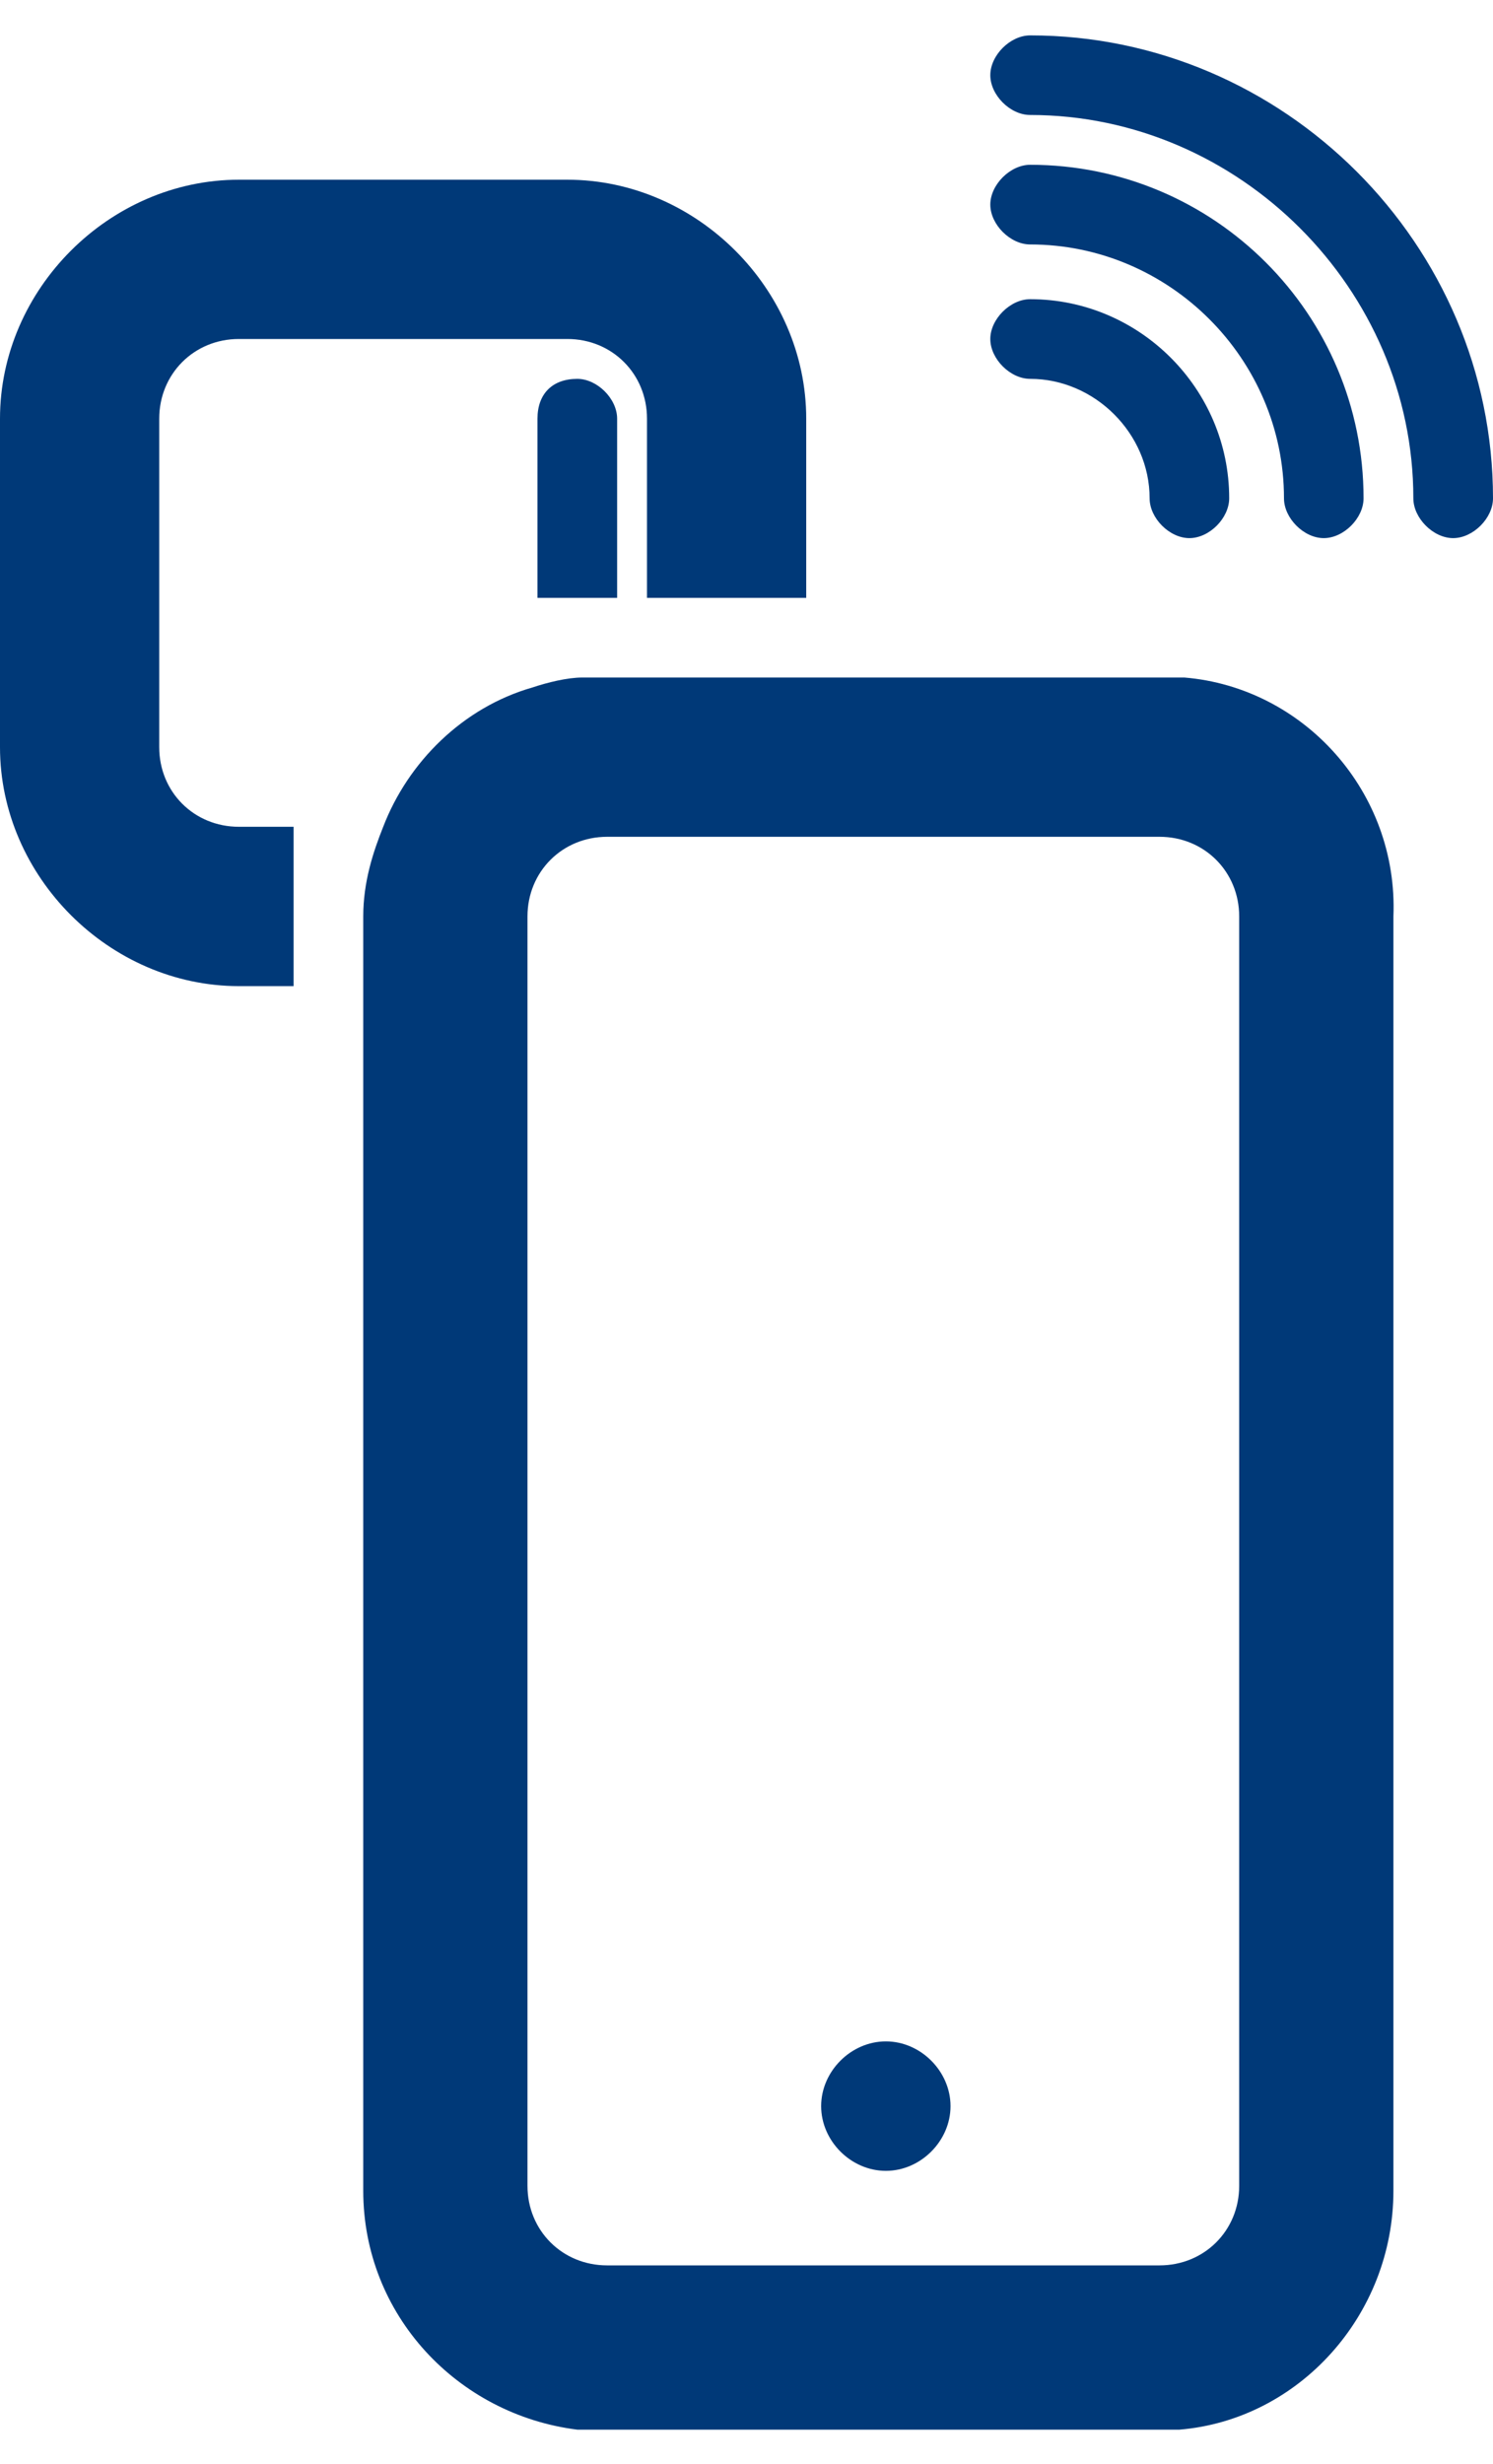
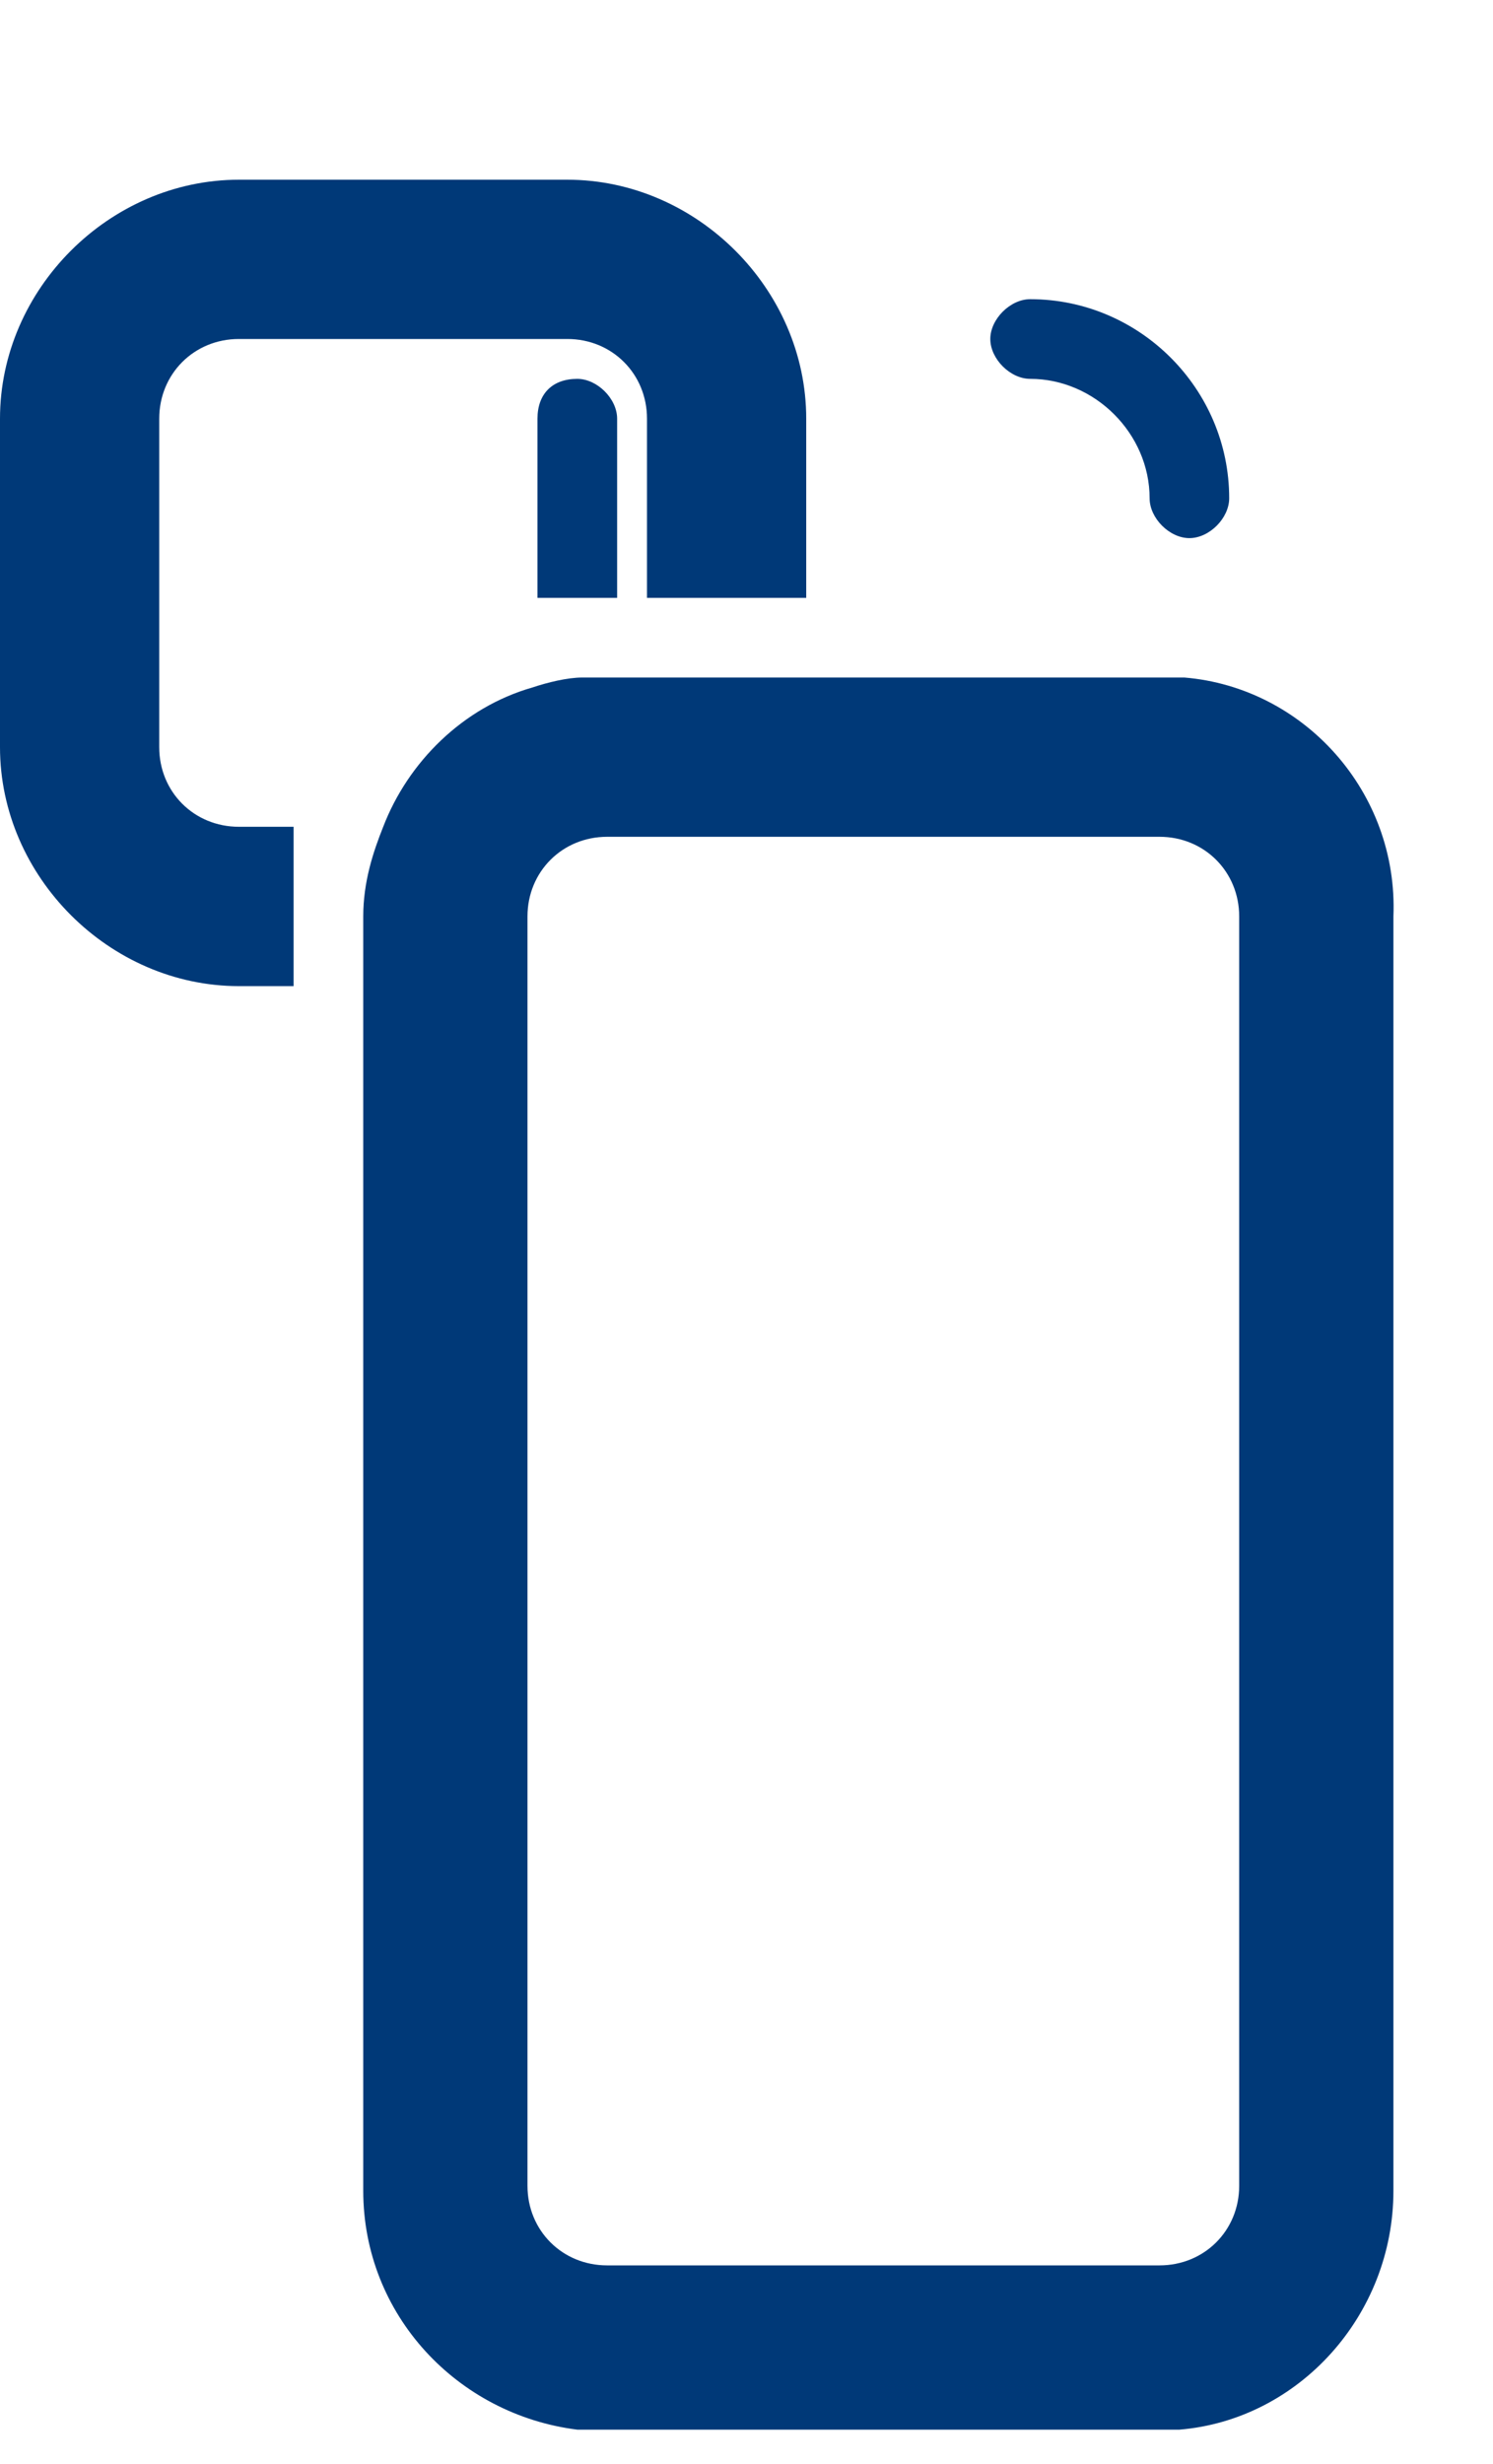
<svg xmlns="http://www.w3.org/2000/svg" width="20" height="33" viewBox="0 0 20 33" fill="none">
  <path d="M15.866 9.074C15.733 9.074 15.666 9.074 15.533 9.074H8.133C8 9.074 7.933 9.074 7.8 9.074C7.6 9.074 7.333 9.14 7.133 9.207C6.2 9.474 5.466 10.207 5.133 11.074C5 11.407 4.866 11.807 4.866 12.274V29.34C4.866 31.007 6.133 32.34 7.733 32.54C7.866 32.54 7.933 32.54 8.066 32.54H15.466C15.6 32.54 15.666 32.54 15.8 32.54C17.4 32.407 18.666 31.007 18.666 29.34V12.274C18.733 10.607 17.466 9.207 15.866 9.074ZM16.6 29.274C16.6 29.874 16.133 30.34 15.533 30.34H8.133C7.533 30.34 7.066 29.874 7.066 29.274V12.274C7.066 11.674 7.533 11.207 8.133 11.207H15.533C16.133 11.207 16.6 11.674 16.6 12.274V29.274Z" fill="#003978" />
  <path d="M2.133 10.007V5.607C2.133 5.007 2.6 4.54 3.2 4.54H7.6C8.2 4.54 8.667 5.007 8.667 5.607V8.007H10.8V5.607C10.8 3.873 9.333 2.407 7.6 2.407H3.2C1.467 2.407 0 3.873 0 5.607V10.007C0 11.74 1.467 13.207 3.2 13.207H3.933V11.073H3.2C2.6 11.073 2.133 10.607 2.133 10.007Z" fill="#003978" />
  <path d="M7.2 5.607V8.007H8.267V5.607C8.267 5.34 8 5.074 7.733 5.074C7.4 5.074 7.2 5.274 7.2 5.607Z" fill="#003978" />
-   <path d="M11.867 27.34C11.4 27.34 11 27.74 11 28.207C11 28.674 11.4 29.074 11.867 29.074C12.333 29.074 12.733 28.674 12.733 28.207C12.733 27.74 12.333 27.34 11.867 27.34Z" fill="#003978" />
  <path d="M13.8 5.074C14.666 5.074 15.4 5.807 15.4 6.673C15.4 6.94 15.666 7.207 15.933 7.207C16.2 7.207 16.466 6.94 16.466 6.673C16.466 5.207 15.266 4.007 13.8 4.007C13.533 4.007 13.266 4.274 13.266 4.54C13.266 4.807 13.533 5.074 13.8 5.074Z" fill="#003978" />
-   <path d="M13.8 3.274C15.666 3.274 17.2 4.807 17.2 6.674C17.2 6.94 17.466 7.207 17.733 7.207C18 7.207 18.266 6.94 18.266 6.674C18.266 4.207 16.266 2.207 13.8 2.207C13.533 2.207 13.266 2.474 13.266 2.74C13.266 3.007 13.533 3.274 13.8 3.274Z" fill="#003978" />
-   <path d="M13.8 0.474C13.533 0.474 13.266 0.74 13.266 1.007C13.266 1.274 13.533 1.54 13.8 1.54C16.6 1.54 18.933 3.874 18.933 6.674C18.933 6.94 19.2 7.207 19.466 7.207C19.733 7.207 20 6.94 20 6.674C20 3.274 17.2 0.474 13.8 0.474Z" fill="#003978" />
</svg>